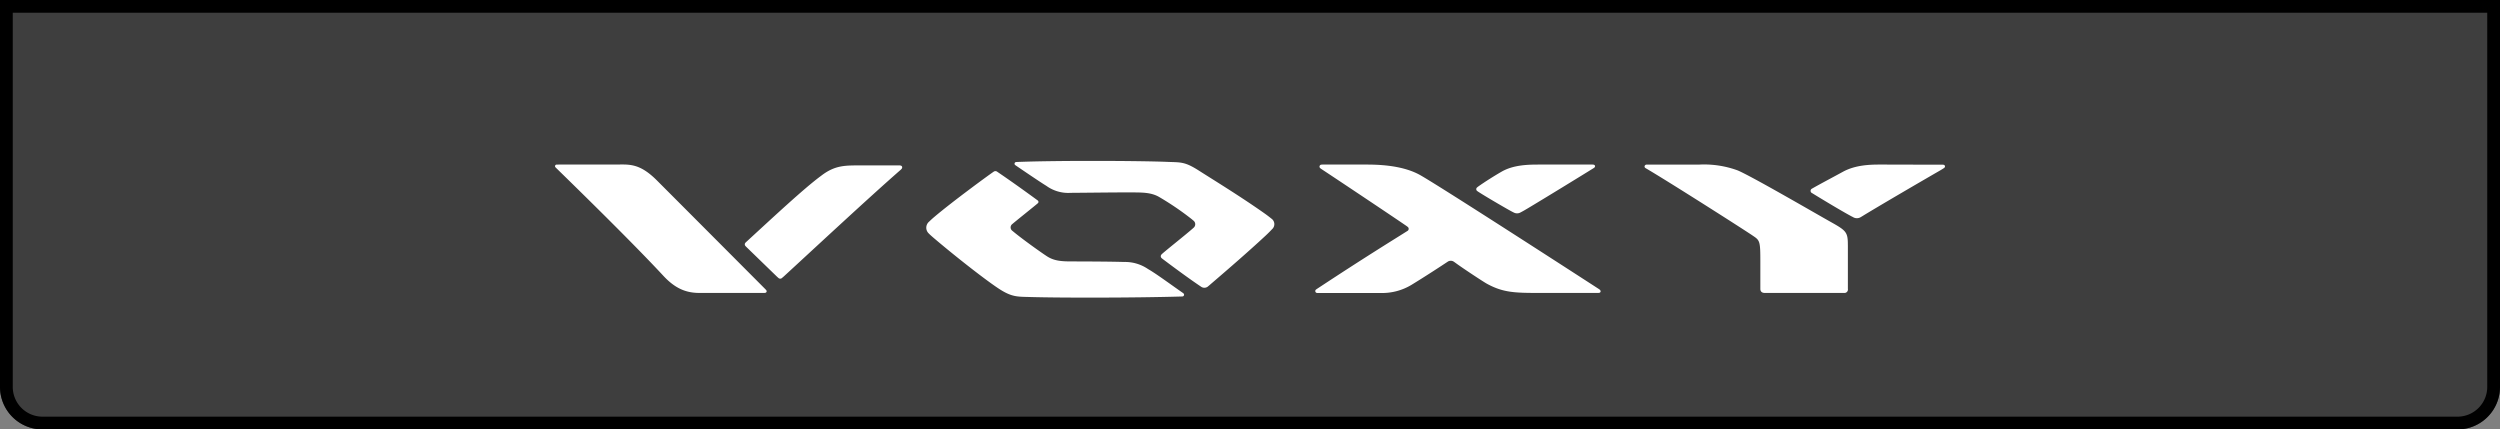
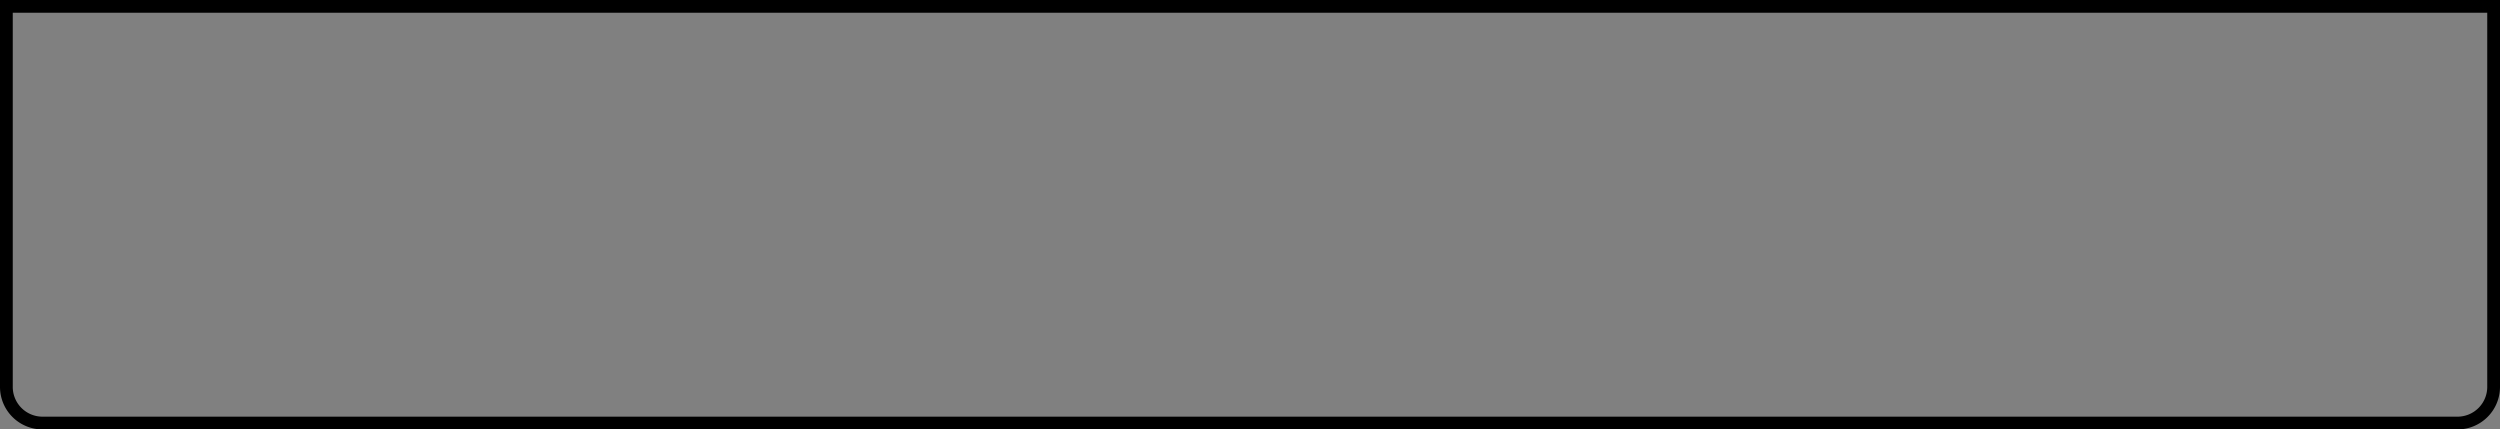
<svg xmlns="http://www.w3.org/2000/svg" width="588" height="101" viewBox="0 0 588 101">
  <rect x="0" y="0" width="588" height="101" fill="#808080" stroke="none" />
  <defs>
    <clipPath id="clip-path">
      <rect id="長方形_631" data-name="長方形 631" width="326.927" height="32.155" fill="#fff" />
    </clipPath>
  </defs>
  <g id="グループ_523" data-name="グループ 523" transform="translate(-654 -10543)">
    <g id="長方形_749" data-name="長方形 749" transform="translate(654 10543)" fill="#3e3e3e" stroke="#000" stroke-width="3">
-       <path d="M0,0H588a0,0,0,0,1,0,0V91a10,10,0,0,1-10,10H10A10,10,0,0,1,0,91V0A0,0,0,0,1,0,0Z" stroke="none" />
      <path d="M1.5,1.5h585a0,0,0,0,1,0,0V91a8.5,8.5,0,0,1-8.5,8.5H10A8.5,8.5,0,0,1,1.5,91V1.5A0,0,0,0,1,1.5,1.5Z" fill="none" />
    </g>
    <g id="グループ_492" data-name="グループ 492" transform="translate(784.536 10580.845)">
      <g id="グループ_369" data-name="グループ 369" transform="translate(0 0)" clip-path="url(#clip-path)">
-         <path id="パス_2218" data-name="パス 2218" d="M295.6,6.548c1.663-.965,5.687-3.092,7.316-3.99,2.925-1.6,6.318-1.7,8.811-1.7,1.7,0,11.605.033,14.7.033.549,0,.658.526.278.778-.272.18-.566.368-1,.619-3.722,2.139-14.575,8.468-18.117,10.647-.111.068-.323.2-.422.254a1.743,1.743,0,0,1-1.918.005c-.075-.036-.19-.092-.291-.145-2.315-1.236-7.277-4.231-9.286-5.474a.572.572,0,0,1-.067-1.03m8.48,13.268V30.091a.816.816,0,0,1-.9.964H284.561c-.8,0-1.064-.432-1.064-.964V23.639c0-4.523-.1-4.922-1.531-5.885-1.329-.965-20.255-13.028-25.472-16.062-.42-.246-.232-.831.3-.831h12.436a23.048,23.048,0,0,1,8.912,1.364c3.358,1.4,18.755,10.375,21.98,12.17,3.623,2.029,3.957,2.394,3.957,5.421m-86.919-13.8c1.521-1.09,3.937-2.6,5.484-3.487C225.538.861,229.163.861,231.623.861h12.437c.665,0,.731.566.232.831C241.063,3.7,232.6,8.886,228.843,11.128c-.707.422-1.221.723-1.684.954a1.647,1.647,0,0,1-1.664.055c-.278-.127-.874-.45-1.742-.946-2.078-1.186-5.246-3.051-6.583-3.924a3.793,3.793,0,0,1-.315-.223.531.531,0,0,1,.013-.8c.125-.1.294-.232.294-.232m27.822,25.043h-13.36c-5.852,0-8.612-.067-12.436-2.161-.9-.5-5.5-3.529-7.452-4.951-.133-.1-.222-.161-.382-.267a1.293,1.293,0,0,0-1.344,0c-1.5,1-5.62,3.69-8.58,5.486a13.339,13.339,0,0,1-7.382,1.9H179.317a.45.45,0,0,1-.3-.821c.113-.084.21-.148.314-.218C190.741,22.5,197.2,18.56,200.466,16.49a.574.574,0,0,0,.069-.988c-.095-.076-.24-.184-.354-.262-4.114-2.819-17.7-11.87-19.876-13.295a2.258,2.258,0,0,1-.284-.208.47.47,0,0,1,.224-.859c.228-.021.447-.017.447-.017h9.5c2.46,0,8.745-.065,13.267,2.461,4.647,2.606,37.875,24.1,41.817,26.654.234.151.282.184.375.251.428.307.351.794-.156.819-.227.012-.511.008-.511.008M108.726.251c9.782-.384,29.349-.276,35.343-.021,3.127.132,4.024-.1,7.448,2.1,3.751,2.389,9.814,6.1,15.385,10.031.553.39,1.085.8,1.605,1.217a1.582,1.582,0,0,1,.131,2.5c-.4.434-1,1.033-1.548,1.54-3.957,3.681-8.72,7.806-12.864,11.357-.228.2-.452.394-.681.583a1.336,1.336,0,0,1-1.63,0c-3.256-2.171-7.962-5.713-9.026-6.518a1.709,1.709,0,0,1-.23-.192.593.593,0,0,1-.069-.77,2.024,2.024,0,0,1,.254-.264c1.505-1.305,5.262-4.267,7-5.781.125-.109.2-.168.344-.307a1.074,1.074,0,0,0,0-1.663c-.108-.088-.283-.24-.436-.366a67.1,67.1,0,0,0-7.676-5.221c-1.9-1.1-4.089-1.053-6.55-1.064-3.813-.017-10.4.077-14.232.1a8.807,8.807,0,0,1-5.753-1.663c-1.5-.9-7.244-4.828-7.283-4.855a.4.4,0,0,1,.165-.726c.129-.012.3-.017.3-.017m38.8,31.635-.378.011c-10.962.322-28.233.319-35.169.123-3.292-.1-4.556.1-7.981-2.229-3.5-2.37-10.35-7.767-14.957-11.7-.434-.371-.909-.793-1.114-1.014A1.855,1.855,0,0,1,88,14.28c.342-.338.743-.706,1.209-1.1,4.3-3.641,12.74-9.814,13.894-10.59a.727.727,0,0,1,.965,0C106.978,4.559,110.4,7,113.544,9.307a.416.416,0,0,1,0,.665c-.311.3-5.346,4.313-5.952,4.855a.985.985,0,0,0,0,1.63c1.939,1.65,6.429,4.874,8.079,5.952,1.421.928,2.892,1.222,5.354,1.23,4.429.013,9.414.029,12.836.132a9.58,9.58,0,0,1,5.619,1.663c1.872,1.066,5.03,3.415,8.073,5.529a2.848,2.848,0,0,1,.278.21.415.415,0,0,1-.3.713M81.275,2.119C74.13,8.345,60.792,20.762,53.855,27.133c-.135.124-.282.254-.422.36a.62.62,0,0,1-.91.012s-.144-.117-.4-.36c-1.389-1.348-6.007-5.825-7.133-6.921a2.8,2.8,0,0,1-.219-.235.563.563,0,0,1,.072-.794c.1-.1.2-.195.3-.287C51.118,13.425,58.676,6.366,62.567,3.522c3.392-2.628,5.82-2.448,9.744-2.461,3.709-.012,7.355,0,8.719,0,.7,0,.723.508.507.789a2.924,2.924,0,0,1-.262.27M49.689,30.408c.2.262.073.618-.356.637,0,0-.125.009-.3.009H33.97c-3.159,0-5.725-1.058-8.479-4.024C19.688,20.783,9.956,11.112.4,1.792c-.1-.1-.206-.2-.3-.3A.374.374,0,0,1,.419.872C.61.864.818.861.818.861H13.986c3.291,0,5.752-.5,9.976,3.725,6.778,6.78,25.282,25.35,25.46,25.53.069.069.2.211.267.292" transform="translate(0 0)" fill="#fff" />
-       </g>
+         </g>
    </g>
  </g>
</svg>